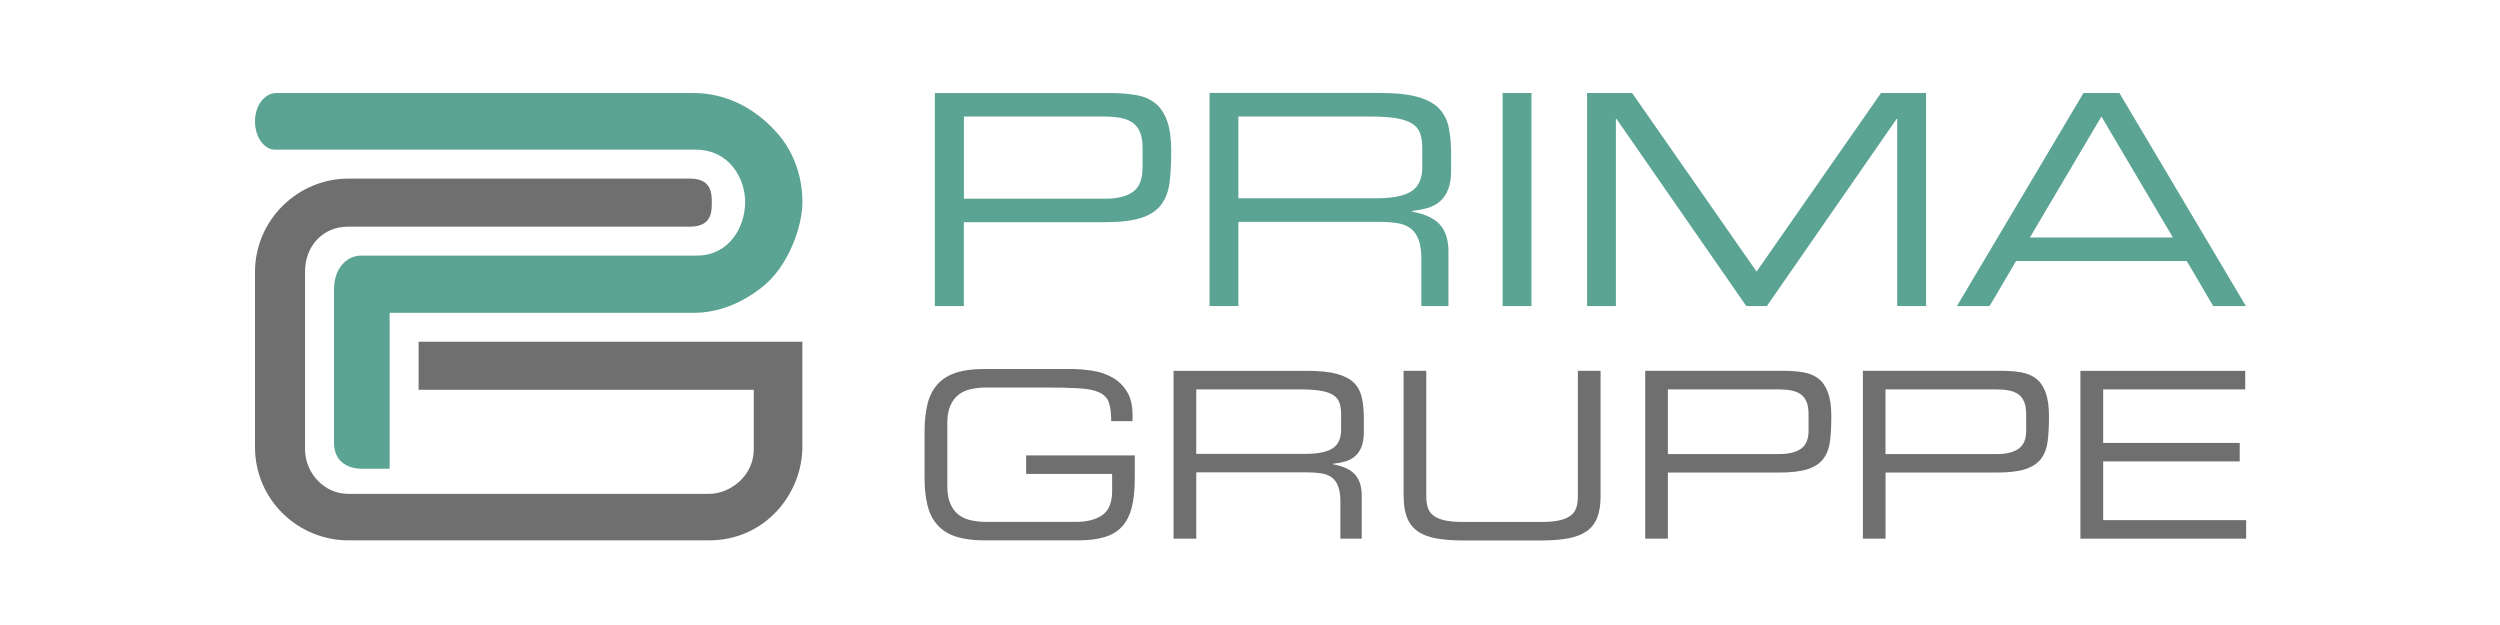
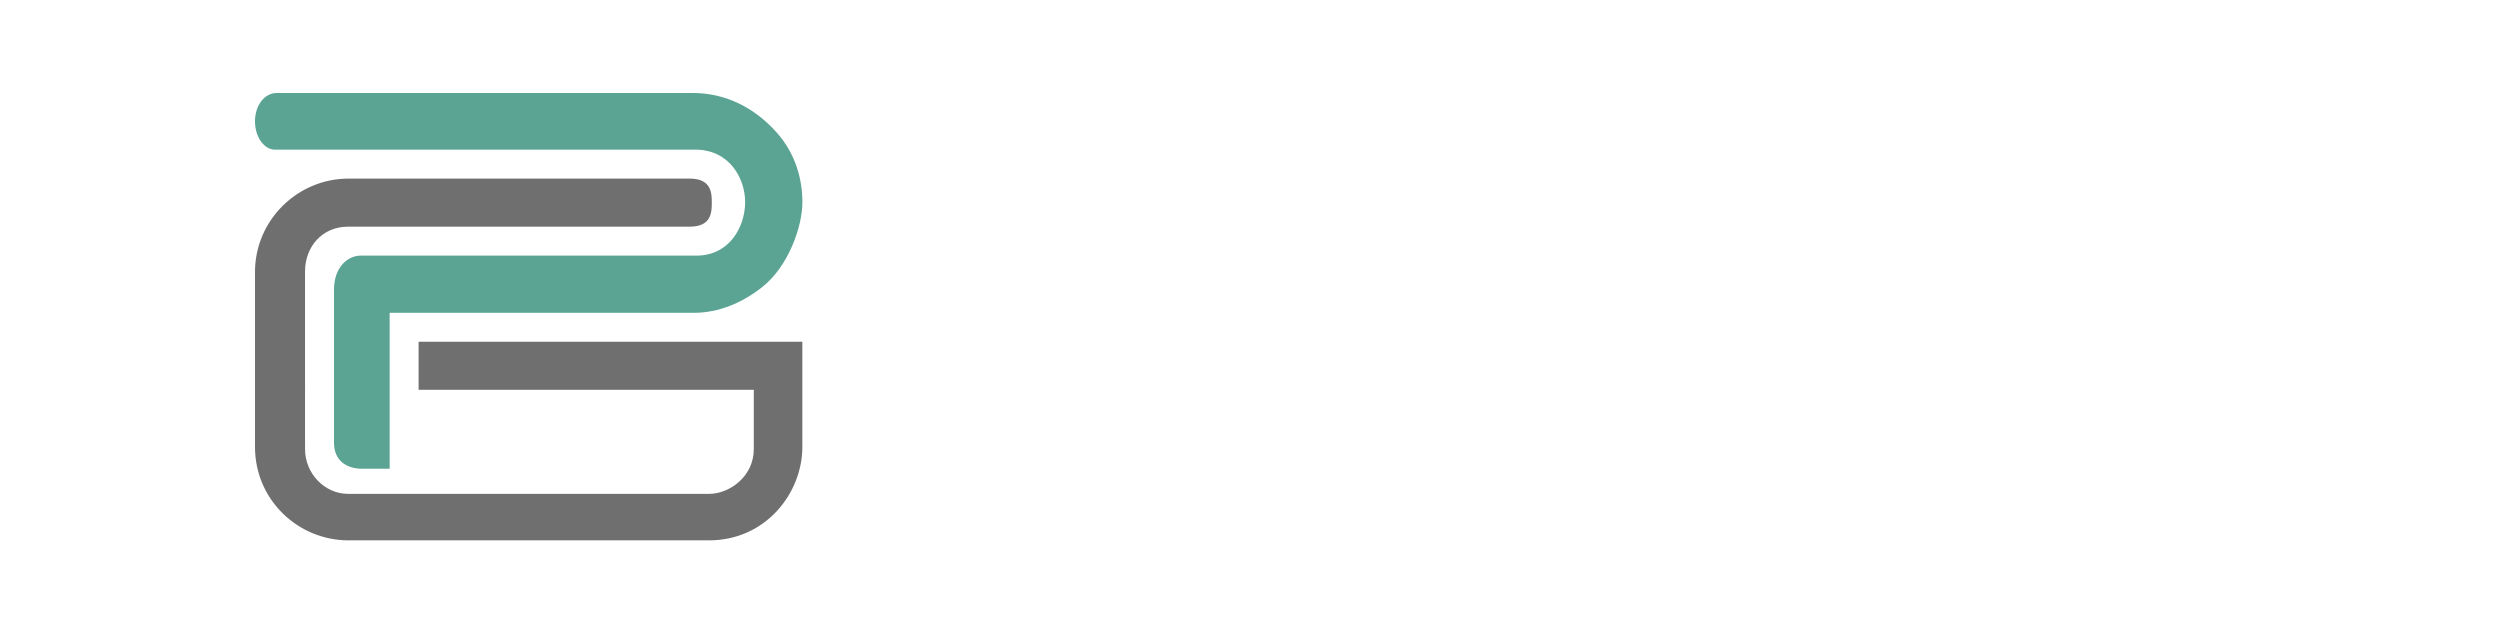
<svg xmlns="http://www.w3.org/2000/svg" version="1.1" id="Ebene_1" x="0px" y="0px" viewBox="0 0 453.54 113.39" style="enable-background:new 0 0 453.54 113.39;" xml:space="preserve">
  <style type="text/css">
	.st0{fill-rule:evenodd;clip-rule:evenodd;fill:#5BA494;}
	.st1{fill-rule:evenodd;clip-rule:evenodd;fill:#706F6F;}
</style>
  <g>
    <g>
      <g>
-         <path class="st0" d="M169.63,55.52h5.23V40.31h25.57c2.85,0,5.07-0.27,6.67-0.8c1.6-0.53,2.8-1.34,3.6-2.43     c0.8-1.09,1.3-2.44,1.49-4.06c0.2-1.62,0.29-3.5,0.29-5.63c0-2.24-0.25-4.06-0.75-5.45c-0.5-1.39-1.21-2.46-2.14-3.2     c-0.93-0.75-2.08-1.25-3.47-1.49c-1.39-0.25-2.95-0.37-4.7-0.37h-31.82V55.52L169.63,55.52z M207.26,30.54     c0,2.03-0.58,3.45-1.73,4.27c-1.16,0.82-2.78,1.23-4.88,1.23h-25.78V21.14h25.36c1.14,0,2.14,0.08,3.02,0.24     c0.87,0.16,1.61,0.45,2.22,0.88c0.61,0.43,1.06,1.01,1.36,1.76c0.3,0.75,0.45,1.69,0.45,2.83V30.54L207.26,30.54z M219.43,55.52     h5.23V40.25h25.52c1.17,0,2.24,0.07,3.2,0.21c0.96,0.14,1.77,0.44,2.43,0.91c0.66,0.46,1.17,1.15,1.52,2.06     c0.36,0.91,0.53,2.11,0.53,3.6v8.49h4.91v-9.88c0-0.89-0.1-1.72-0.29-2.48c-0.2-0.77-0.53-1.47-1.01-2.11s-1.16-1.18-2.03-1.63     c-0.87-0.44-1.97-0.79-3.28-1.04v-0.11c1-0.11,1.93-0.28,2.8-0.53c0.87-0.25,1.63-0.65,2.27-1.2c0.64-0.55,1.14-1.28,1.49-2.19     c0.36-0.91,0.53-2.04,0.53-3.39v-3.15c0-1.82-0.15-3.41-0.45-4.78c-0.3-1.37-0.91-2.51-1.81-3.42c-0.91-0.91-2.22-1.59-3.92-2.06     c-1.71-0.46-3.95-0.69-6.73-0.69h-30.91V55.52L219.43,55.52z M224.66,35.98V21.14h23.81c1.92,0,3.5,0.1,4.72,0.29     c1.23,0.2,2.21,0.52,2.94,0.96c0.73,0.44,1.23,1.03,1.49,1.76c0.27,0.73,0.4,1.63,0.4,2.7v3.52c0,2.03-0.65,3.47-1.95,4.32     c-1.3,0.85-3.41,1.28-6.33,1.28H224.66L224.66,35.98z M272.6,55.52h5.23V16.87h-5.23V55.52L272.6,55.52z M287.92,55.52h5.23     V21.57h0.11l23.54,33.95h3.74l23.54-33.95h0.11v33.95h5.23V16.87h-8.17l-22.58,32.4l-22.58-32.4h-8.17V55.52L287.92,55.52z      M355.02,55.52h5.93l4.8-8.17h30.96l4.8,8.17h5.93l-22.95-38.65h-6.51L355.02,55.52L355.02,55.52z M394.2,43.08h-25.94     l12.97-21.94L394.2,43.08z" />
-         <path class="st1" d="M205.88,82.62h-19.72v3.36h15.6v3.07c0,2.1-0.59,3.57-1.77,4.39c-1.18,0.83-2.8,1.24-4.88,1.24h-16.1     c-0.98,0-1.91-0.09-2.78-0.27c-0.87-0.18-1.63-0.51-2.27-0.99c-0.64-0.48-1.16-1.14-1.53-1.98c-0.38-0.84-0.57-1.92-0.57-3.24     V76.78c0-1.32,0.19-2.4,0.57-3.24c0.38-0.84,0.89-1.5,1.53-1.98c0.64-0.48,1.4-0.81,2.27-0.99c0.87-0.18,1.79-0.27,2.78-0.27     h10.68c2.55,0,4.6,0.05,6.16,0.15c1.56,0.1,2.76,0.35,3.62,0.76c0.85,0.41,1.42,1.02,1.7,1.83c0.28,0.81,0.42,1.93,0.42,3.36     h3.87v-1.09c0-1.77-0.34-3.19-1.01-4.27c-0.67-1.08-1.54-1.93-2.61-2.54c-1.07-0.62-2.27-1.03-3.62-1.24     c-1.35-0.21-2.71-0.32-4.08-0.32h-15.56c-2.07,0-3.81,0.23-5.19,0.69c-1.39,0.46-2.5,1.17-3.34,2.12     c-0.84,0.95-1.44,2.14-1.79,3.55c-0.35,1.42-0.53,3.09-0.53,5.02v8.33c0,1.93,0.18,3.61,0.53,5.02c0.35,1.42,0.95,2.6,1.79,3.55     c0.84,0.95,1.96,1.66,3.34,2.12c1.39,0.46,3.12,0.69,5.19,0.69h16.99c1.91,0,3.51-0.2,4.81-0.59c1.3-0.39,2.36-1.03,3.17-1.91     c0.81-0.88,1.4-2.04,1.77-3.47c0.36-1.43,0.55-3.18,0.55-5.26V82.62L205.88,82.62z M212.9,97.72h4.12V85.69h20.1     c0.92,0,1.77,0.06,2.52,0.17c0.76,0.11,1.39,0.35,1.91,0.71c0.52,0.36,0.92,0.9,1.2,1.62c0.28,0.71,0.42,1.66,0.42,2.84v6.69     h3.87v-7.78c0-0.7-0.08-1.35-0.23-1.96c-0.15-0.6-0.42-1.16-0.8-1.66c-0.38-0.5-0.91-0.93-1.6-1.28     c-0.69-0.35-1.55-0.62-2.59-0.82v-0.08c0.78-0.08,1.52-0.22,2.21-0.42c0.69-0.2,1.28-0.51,1.79-0.95c0.5-0.43,0.9-1.01,1.18-1.72     c0.28-0.71,0.42-1.6,0.42-2.67v-2.48c0-1.43-0.12-2.68-0.36-3.76c-0.24-1.08-0.71-1.98-1.43-2.69c-0.71-0.71-1.74-1.25-3.09-1.62     c-1.35-0.36-3.11-0.55-5.3-0.55H212.9V97.72L212.9,97.72z M217.02,82.33V70.64h18.75c1.51,0,2.75,0.08,3.72,0.23     c0.97,0.15,1.74,0.41,2.31,0.76c0.57,0.35,0.97,0.81,1.18,1.39c0.21,0.57,0.32,1.28,0.32,2.12v2.78c0,1.6-0.51,2.73-1.53,3.41     c-1.02,0.67-2.68,1.01-4.98,1.01H217.02L217.02,82.33z M254.65,90.06c0,1.54,0.2,2.82,0.61,3.85c0.41,1.02,1.04,1.84,1.91,2.46     c0.87,0.62,1.99,1.05,3.36,1.3c1.37,0.25,3.03,0.38,4.96,0.38h14.04c1.93,0,3.59-0.13,4.96-0.38c1.37-0.25,2.49-0.69,3.36-1.3     c0.87-0.62,1.51-1.44,1.91-2.46c0.41-1.02,0.61-2.31,0.61-3.85V67.27h-4.12v22.75c0,0.73-0.08,1.39-0.25,1.98     c-0.17,0.59-0.49,1.08-0.97,1.47c-0.48,0.39-1.14,0.69-2,0.9c-0.85,0.21-1.98,0.32-3.38,0.32h-14.3c-1.4,0-2.53-0.11-3.38-0.32     c-0.85-0.21-1.52-0.51-2-0.9c-0.48-0.39-0.8-0.88-0.97-1.47c-0.17-0.59-0.25-1.25-0.25-1.98V67.27h-4.12V90.06L254.65,90.06z      M298.46,97.72h4.12V85.73h20.14c2.24,0,3.99-0.21,5.26-0.63c1.26-0.42,2.21-1.06,2.84-1.91c0.63-0.85,1.02-1.92,1.18-3.2     c0.15-1.28,0.23-2.75,0.23-4.44c0-1.77-0.2-3.2-0.59-4.29c-0.39-1.09-0.95-1.93-1.68-2.52c-0.73-0.59-1.64-0.98-2.73-1.18     c-1.09-0.2-2.33-0.29-3.7-0.29h-25.06V97.72L298.46,97.72z M328.11,78.04c0,1.6-0.46,2.72-1.37,3.36     c-0.91,0.64-2.19,0.97-3.85,0.97h-20.31V70.64h19.97c0.9,0,1.69,0.06,2.38,0.19c0.69,0.13,1.27,0.36,1.74,0.69     c0.48,0.34,0.83,0.8,1.07,1.39c0.24,0.59,0.36,1.33,0.36,2.23V78.04L328.11,78.04z M337.95,97.72h4.12V85.73h20.14     c2.24,0,3.99-0.21,5.26-0.63c1.26-0.42,2.21-1.06,2.84-1.91c0.63-0.85,1.02-1.92,1.18-3.2c0.15-1.28,0.23-2.75,0.23-4.44     c0-1.77-0.2-3.2-0.59-4.29c-0.39-1.09-0.95-1.93-1.68-2.52c-0.73-0.59-1.64-0.98-2.73-1.18c-1.09-0.2-2.33-0.29-3.7-0.29h-25.06     V97.72L337.95,97.72z M367.59,78.04c0,1.6-0.46,2.72-1.37,3.36c-0.91,0.64-2.19,0.97-3.85,0.97h-20.31V70.64h19.97     c0.9,0,1.69,0.06,2.38,0.19c0.69,0.13,1.27,0.36,1.74,0.69c0.48,0.34,0.83,0.8,1.07,1.39c0.24,0.59,0.36,1.33,0.36,2.23V78.04     L367.59,78.04z M377.43,97.72h30.06v-3.36h-25.94V83.71h24.77v-3.36h-24.77v-9.71h25.77v-3.36h-29.9V97.72z" />
-       </g>
+         </g>
      <path class="st0" d="M60.59,80.31V52.6c0-4.36,2.69-6.23,4.85-6.23h60.93c5.98,0,8.81-5.25,8.81-9.72c0-4.25-2.83-9.5-9.01-9.5    h-76.3c-1.89,0-3.61-2.2-3.61-5.14c0-2.96,1.79-5.14,3.91-5.14h75.52c5.88,0,11.15,2.58,15.28,7.24c3.27,3.69,4.6,8.29,4.6,12.54    c0,4.47-2.54,11.65-7.24,15.39c-3.61,2.87-7.91,4.71-12.44,4.71h-55.2v28.29h-4.93C62.65,85.04,60.59,83.4,60.59,80.31z" />
    </g>
    <path class="st1" d="M145.56,62H75.94v8.72h60.81v0.23v10.52c0,5.06-4.52,8.12-8.04,8.12h-65.6c-4.16,0-7.77-3.63-7.77-8.12V49.24   c0-4.42,3.05-8.12,7.81-8.12h31.13h30.88c3.97,0,3.97-2.74,3.97-4.36c0-1.61,0-4.36-3.97-4.36H104.1H63.22   c-9.22,0-16.96,7.52-16.96,16.95v31.73c0,9.62,7.83,16.95,16.96,16.95h65.39c10.35,0,16.95-8.61,16.95-16.95v-10.4V62z" />
  </g>
</svg>